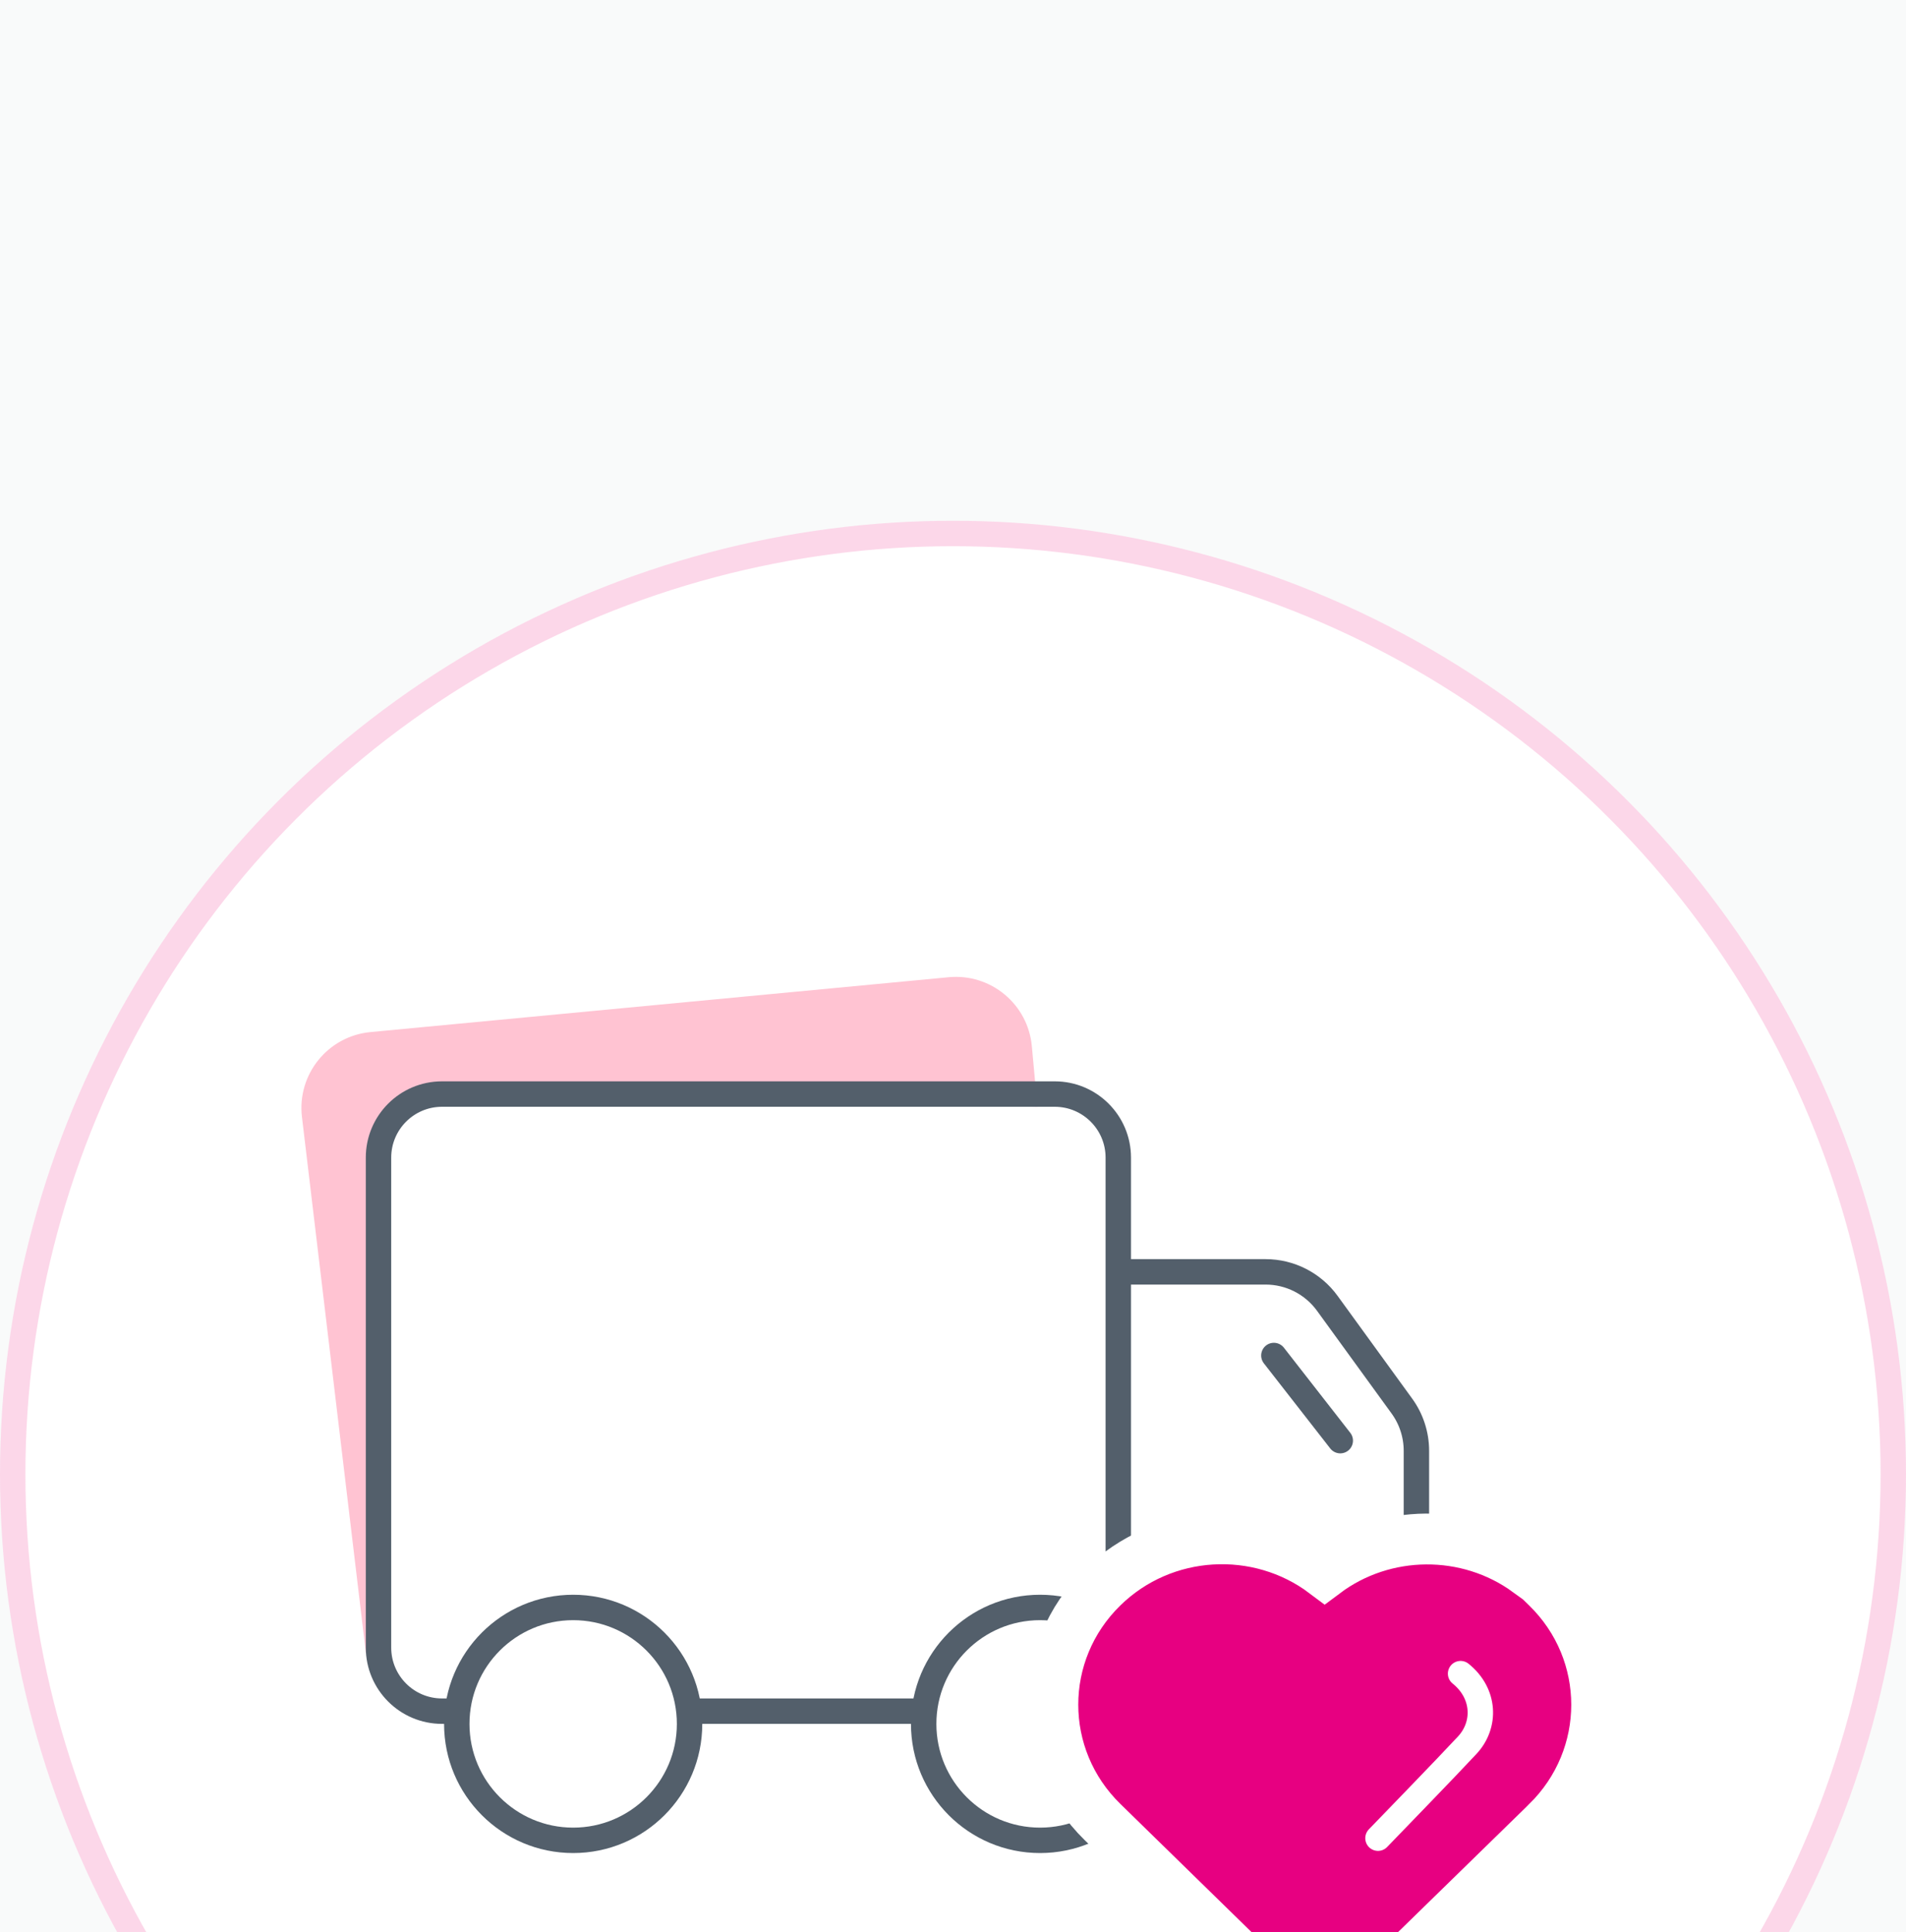
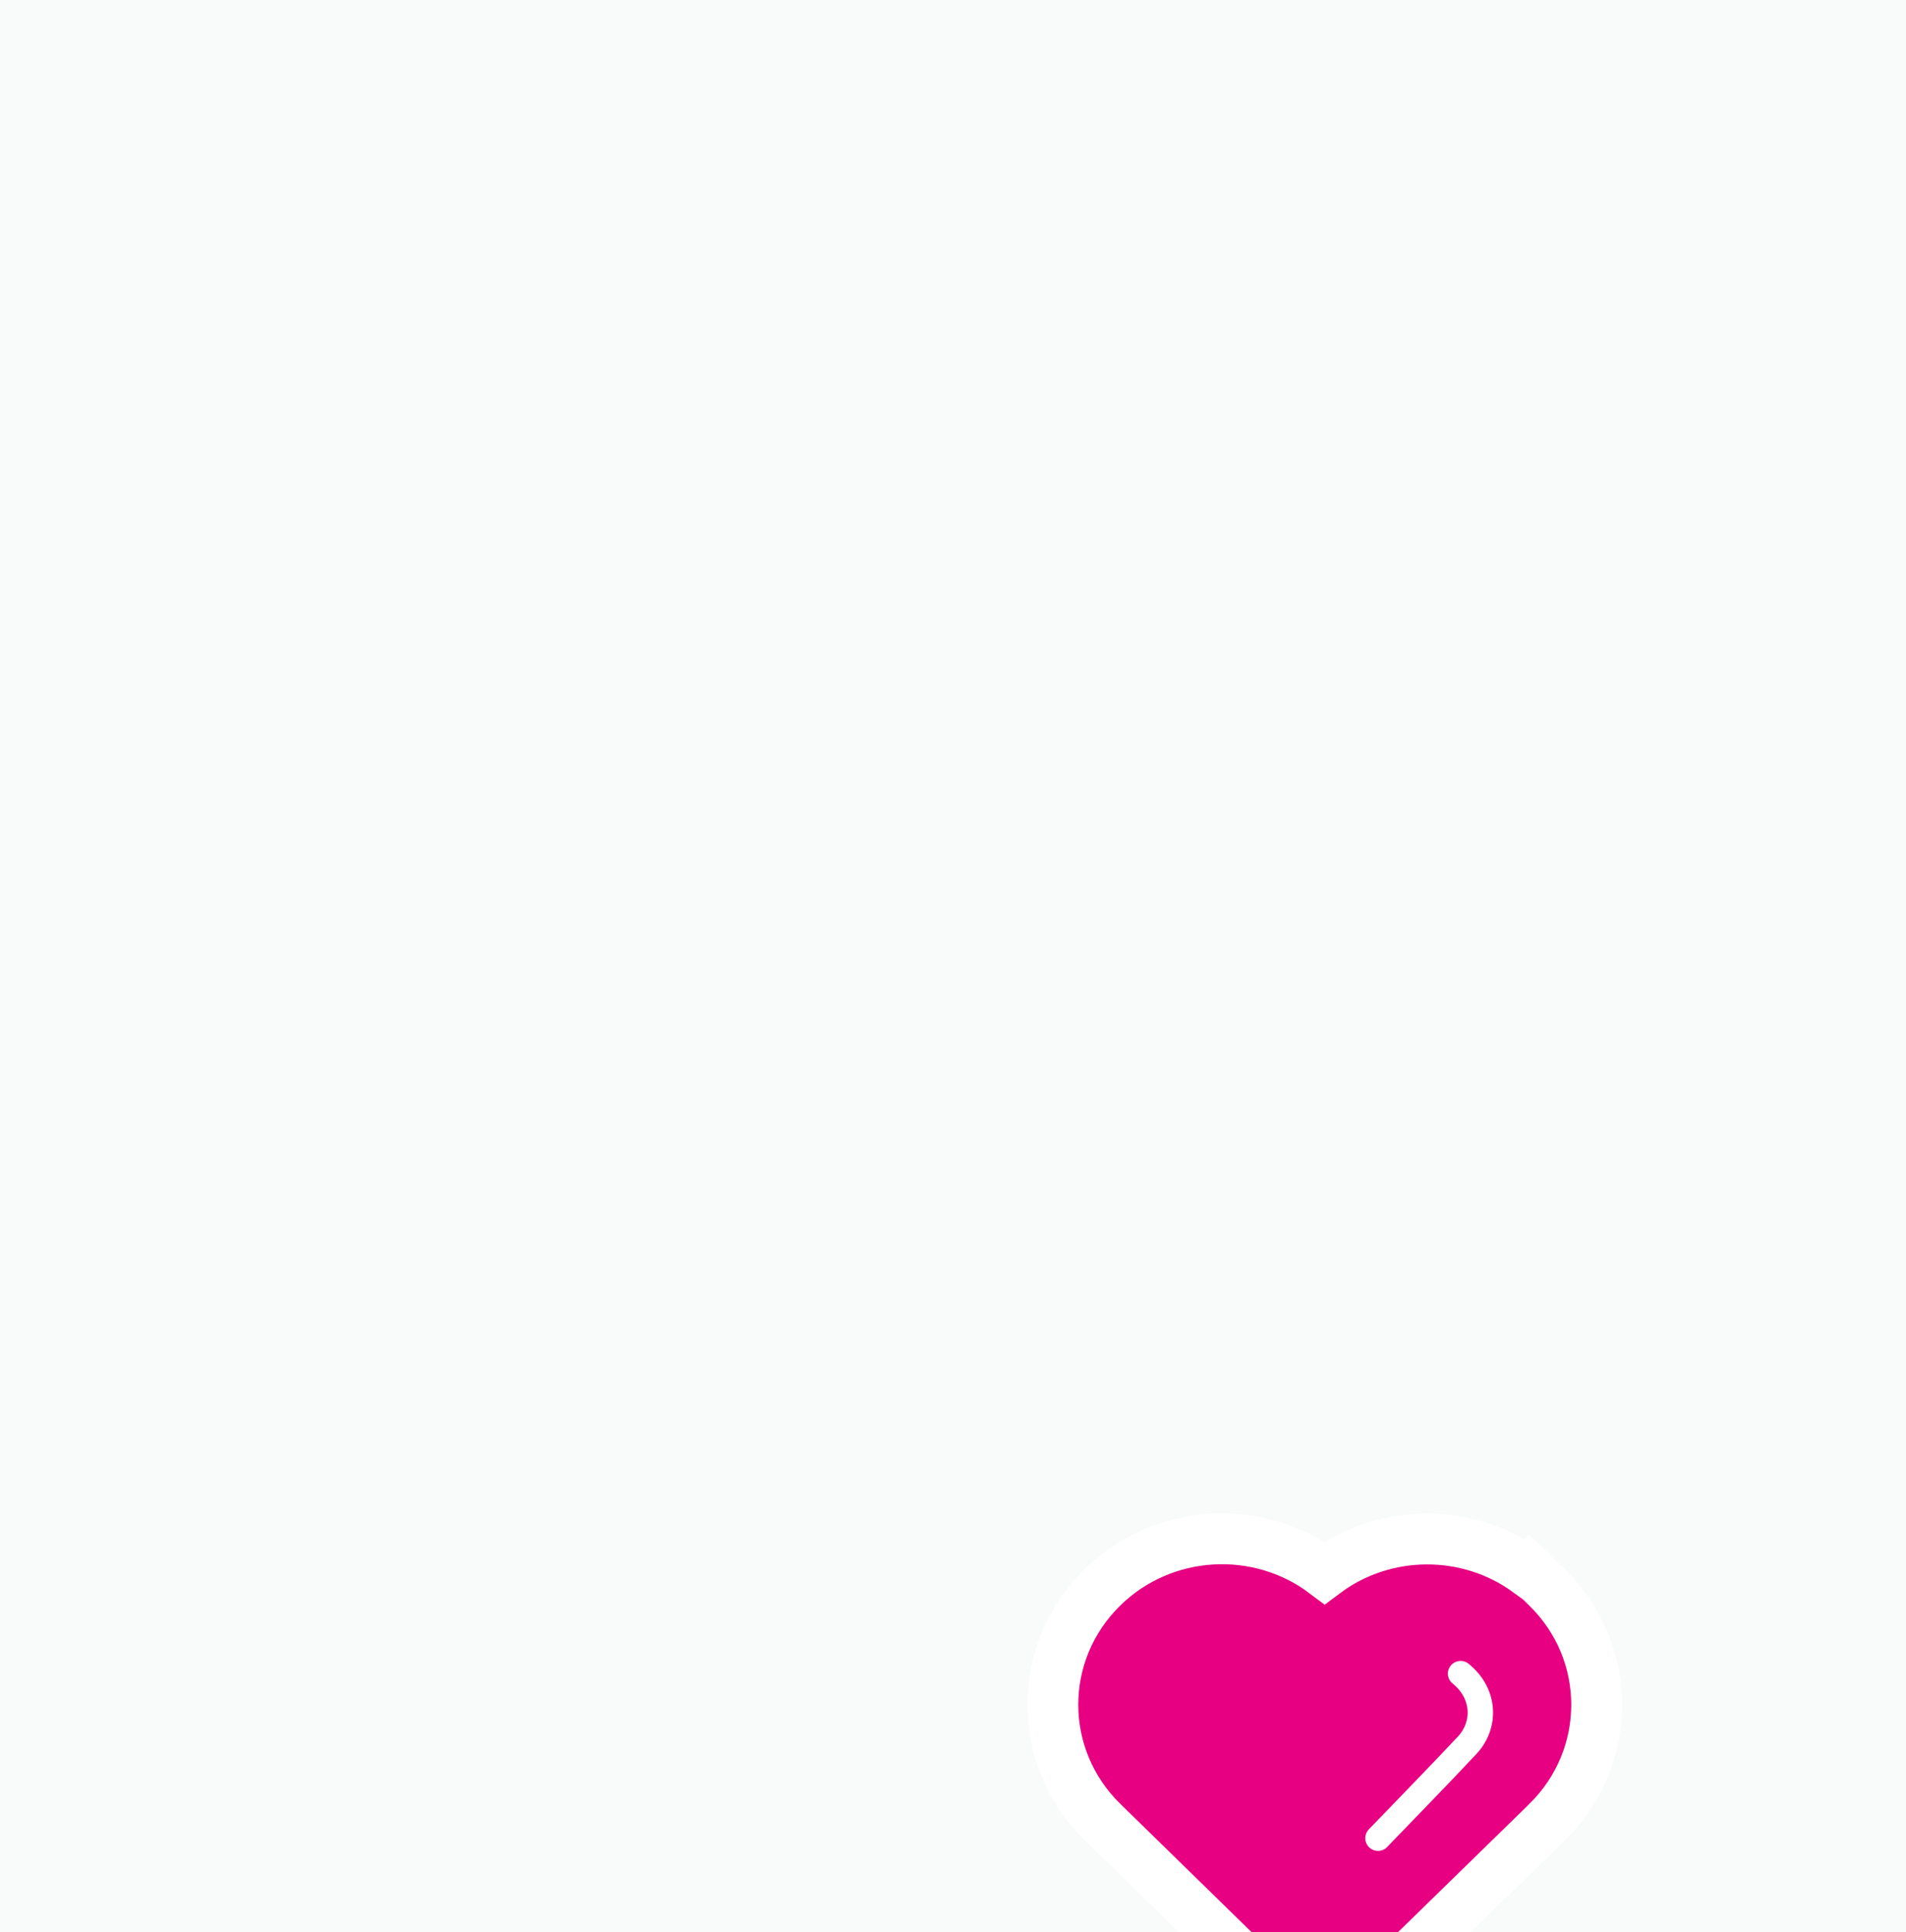
<svg xmlns="http://www.w3.org/2000/svg" width="75" height="76" viewBox="0 0 75 76" fill="none">
-   <rect width="75" height="76" fill="#F5F5F5" />
  <rect width="17026" height="19025" transform="translate(-6761 -8122)" fill="#F5F5F5" />
  <g clip-path="url(#clip0_4940_186990)">
    <g filter="url(#filter0_dd_4940_186990)">
      <g clip-path="url(#clip1_4940_186990)">
        <rect x="-48" y="-6577" width="1440" height="7116" rx="24" fill="white" />
        <g clip-path="url(#clip2_4940_186990)">
          <rect width="1440" height="600" transform="translate(-48 -62.517)" fill="white" />
          <rect width="1440" height="143" transform="translate(-48 -29.517)" fill="#F9FAFA" />
-           <circle cx="37.5" cy="37.983" r="37.5" fill="white" />
-           <circle cx="37.5" cy="37.983" r="37" stroke="#E80071" stroke-opacity="0.16" />
          <mask id="mask0_4940_186990" style="mask-type:alpha" maskUnits="userSpaceOnUse" x="9" y="9" width="57" height="57">
-             <rect x="9.081" y="9.545" width="56.259" height="56.286" fill="#C4C4C4" />
-           </mask>
+             </mask>
          <g mask="url(#mask0_4940_186990)">
-             <path d="M11.882 23.936L14.407 45.098L14.904 24.289L17.161 22.879L40.822 23.536L40.602 21.147C40.449 19.494 38.984 18.28 37.331 18.436L14.578 20.594C12.9 20.753 11.682 22.262 11.882 23.936Z" fill="#FFC3D2" />
+             <path d="M11.882 23.936L14.407 45.098L14.904 24.289L17.161 22.879L40.822 23.536L40.602 21.147C40.449 19.494 38.984 18.28 37.331 18.436C12.9 20.753 11.682 22.262 11.882 23.936Z" fill="#FFC3D2" />
            <path d="M14.894 25.532C14.894 24.151 16.013 23.032 17.394 23.032H41.504C42.884 23.032 44.004 24.151 44.004 25.532V47.304H17.394C16.013 47.304 14.894 46.184 14.894 44.804V25.532Z" stroke="#535F6B" />
            <path d="M50.126 33.315L52.739 36.664" stroke="#535F6B" stroke-linecap="round" />
            <path d="M43.568 30.025H49.8C50.761 30.025 51.663 30.485 52.228 31.262L55.163 35.303C55.535 35.815 55.735 36.432 55.735 37.066V44.111C55.735 45.768 54.392 47.111 52.735 47.111H41.966" stroke="#535F6B" />
            <circle cx="22.554" cy="47.805" r="4.58" fill="white" stroke="#535F6B" />
-             <circle cx="40.926" cy="47.805" r="4.58" fill="white" stroke="#535F6B" />
          </g>
          <path d="M60.87 42.431L60.172 41.749L60.113 41.806C57.745 40.089 54.473 40.108 52.126 41.866C49.52 39.906 45.773 40.094 43.386 42.431C40.777 44.978 40.777 49.121 43.387 51.668L51.394 59.489L52.019 60.099L52.059 60.068L52.165 60.17L52.863 59.489L60.87 51.676L60.871 51.674C63.479 49.121 63.481 44.978 60.87 42.431Z" fill="#E70081" stroke="white" stroke-width="2" />
          <path d="M57.473 45.828C58.448 46.611 58.472 47.851 57.737 48.64C56.776 49.67 54.907 51.588 54.223 52.3" stroke="white" stroke-linecap="round" />
        </g>
      </g>
    </g>
  </g>
  <defs>
    <filter id="filter0_dd_4940_186990" x="-108" y="-6625" width="1560" height="7236" filterUnits="userSpaceOnUse" color-interpolation-filters="sRGB">
      <feFlood flood-opacity="0" result="BackgroundImageFix" />
      <feColorMatrix in="SourceAlpha" type="matrix" values="0 0 0 0 0 0 0 0 0 0 0 0 0 0 0 0 0 0 127 0" result="hardAlpha" />
      <feMorphology radius="4" operator="erode" in="SourceAlpha" result="effect1_dropShadow_4940_186990" />
      <feOffset dy="12" />
      <feGaussianBlur stdDeviation="32" />
      <feColorMatrix type="matrix" values="0 0 0 0 0.067 0 0 0 0 0.075 0 0 0 0 0.078 0 0 0 0.12 0" />
      <feBlend mode="normal" in2="BackgroundImageFix" result="effect1_dropShadow_4940_186990" />
      <feColorMatrix in="SourceAlpha" type="matrix" values="0 0 0 0 0 0 0 0 0 0 0 0 0 0 0 0 0 0 127 0" result="hardAlpha" />
      <feMorphology radius="6" operator="erode" in="SourceAlpha" result="effect2_dropShadow_4940_186990" />
      <feOffset dy="8" />
      <feGaussianBlur stdDeviation="12" />
      <feColorMatrix type="matrix" values="0 0 0 0 0.067 0 0 0 0 0.075 0 0 0 0 0.078 0 0 0 0.12 0" />
      <feBlend mode="normal" in2="effect1_dropShadow_4940_186990" result="effect2_dropShadow_4940_186990" />
      <feBlend mode="normal" in="SourceGraphic" in2="effect2_dropShadow_4940_186990" result="shape" />
    </filter>
    <clipPath id="clip0_4940_186990">
      <rect width="16314" height="10199" fill="white" transform="translate(-6181 -7578)" />
    </clipPath>
    <clipPath id="clip1_4940_186990">
      <rect x="-48" y="-6577" width="1440" height="7116" rx="24" fill="white" />
    </clipPath>
    <clipPath id="clip2_4940_186990">
      <rect width="1440" height="600" fill="white" transform="translate(-48 -62.517)" />
    </clipPath>
  </defs>
</svg>